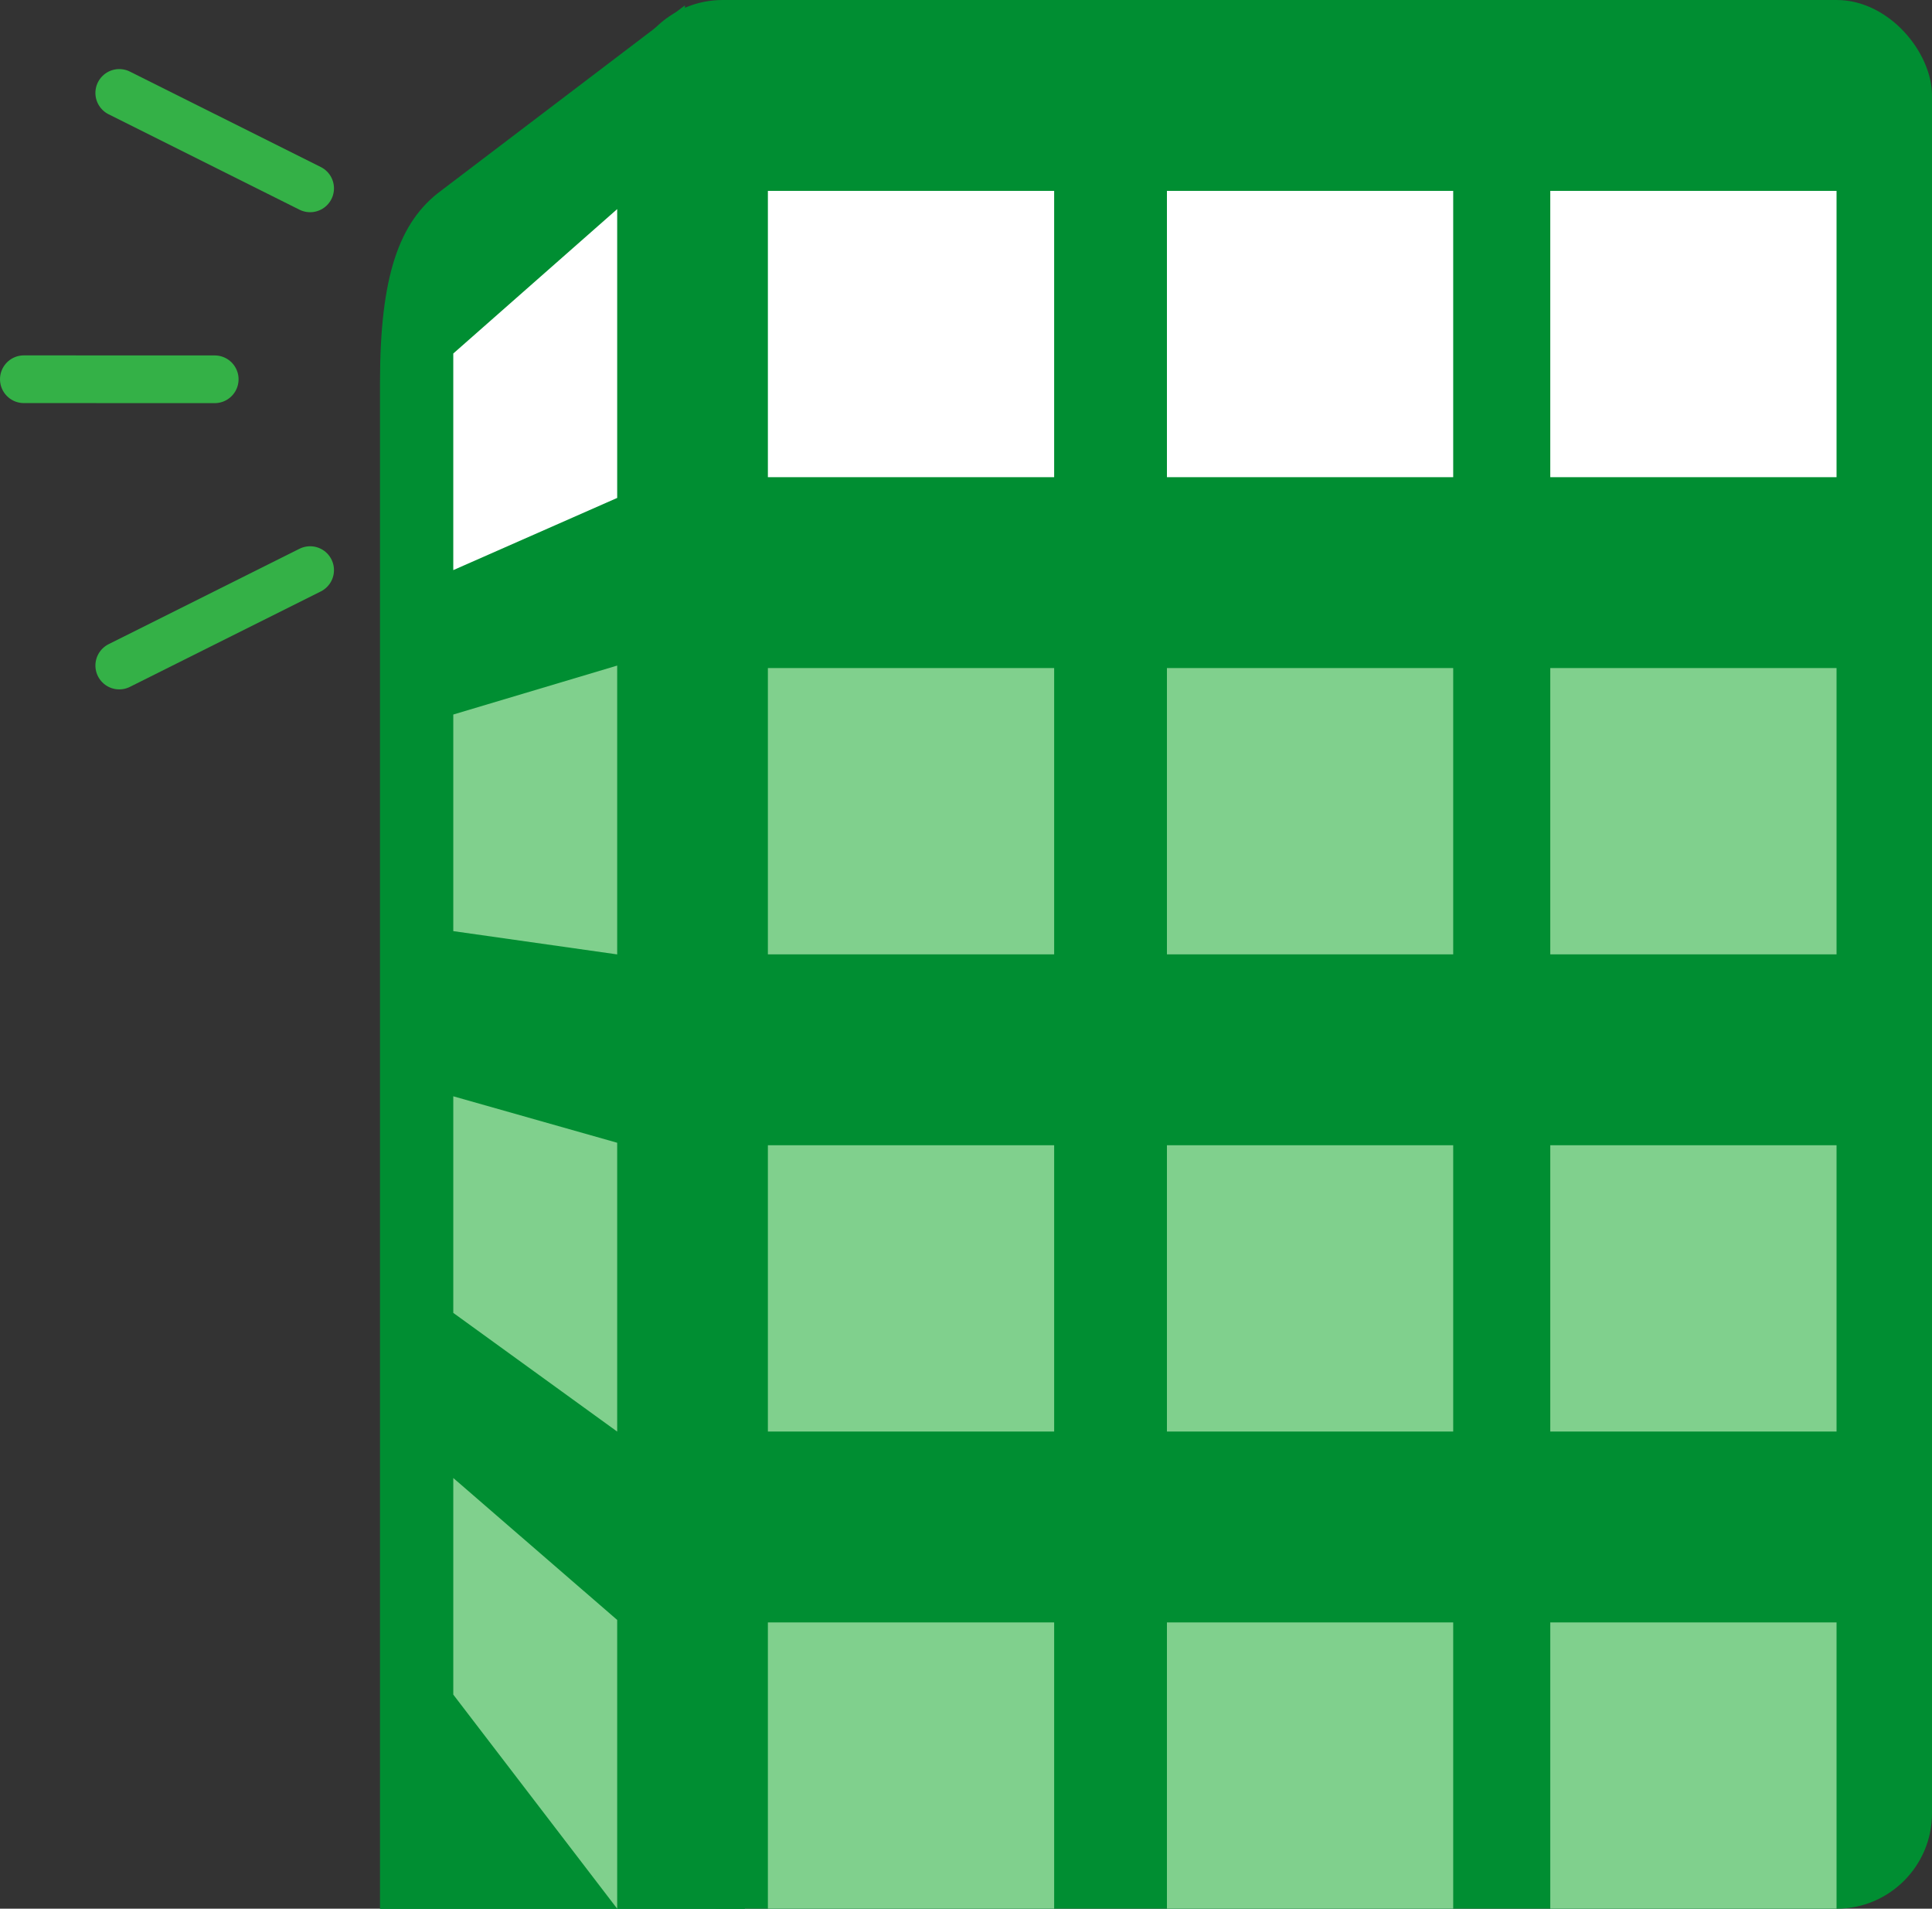
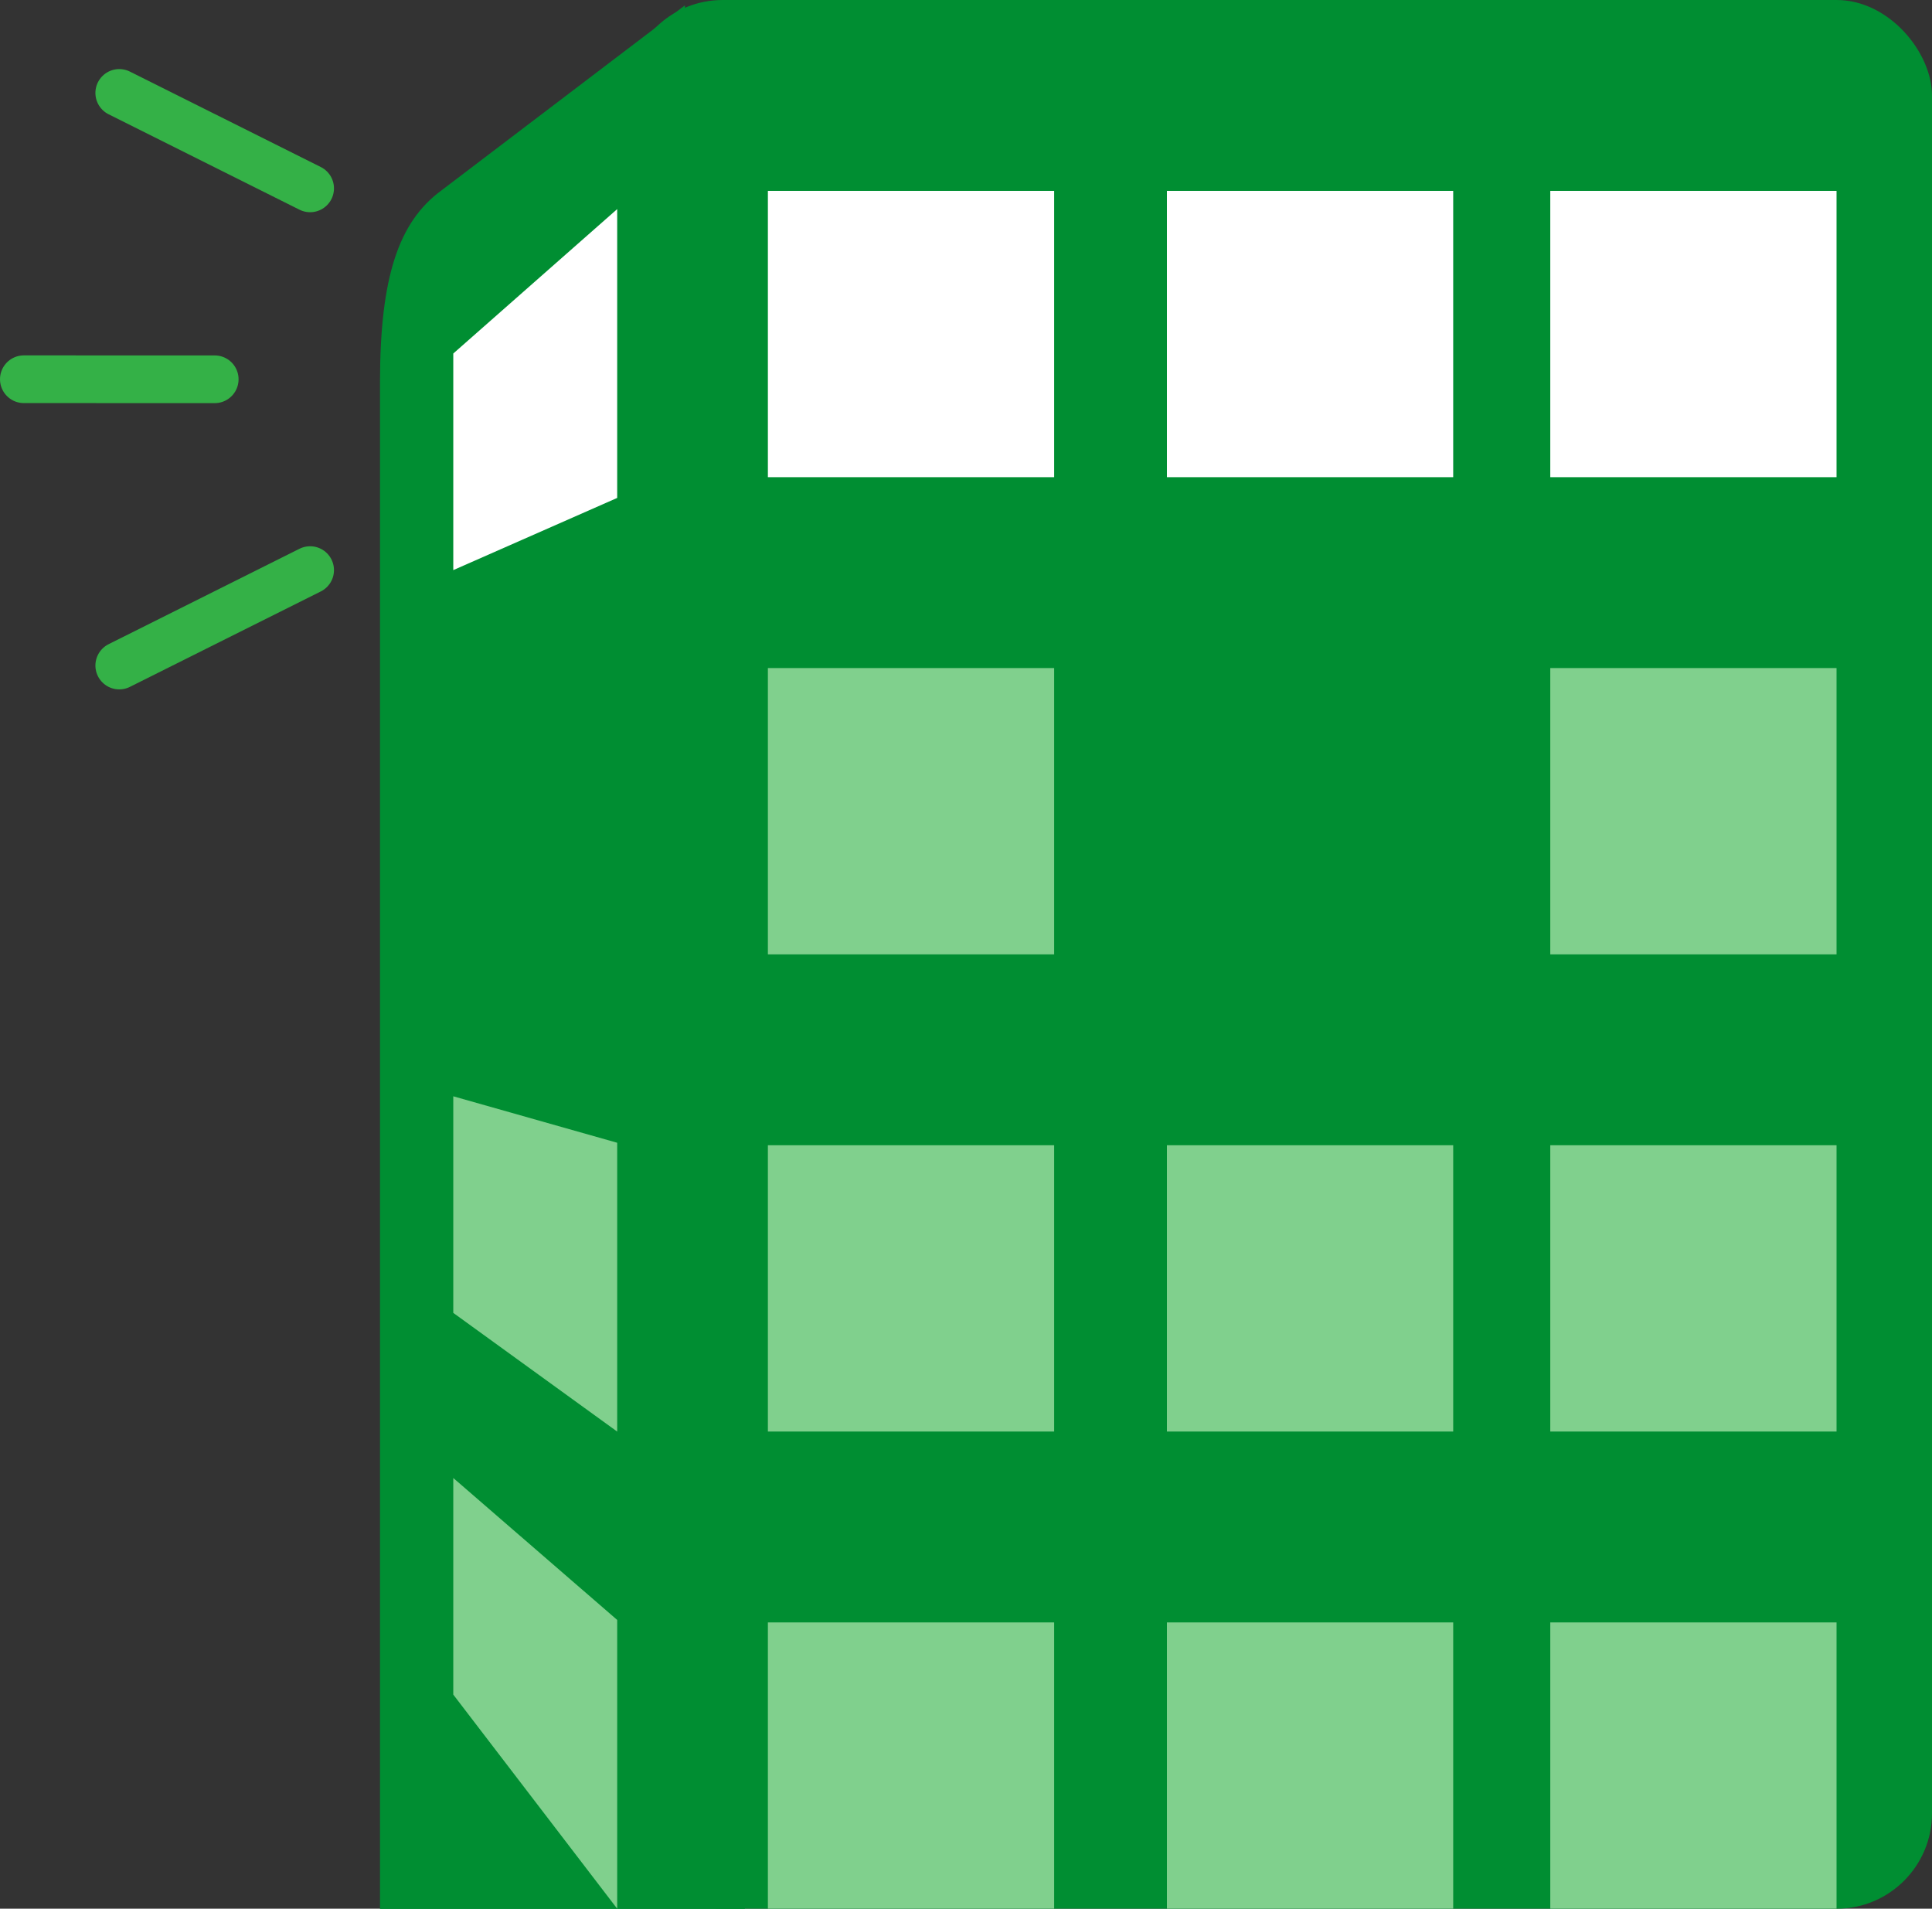
<svg xmlns="http://www.w3.org/2000/svg" width="40.5" height="40.008" viewBox="0 0 40.5 40.008">
  <rect x="0" y="0" width="40.5" height="40.008" fill="#333333" stroke="none" />
  <g id="グループ_25" data-name="グループ 25" transform="translate(-17 -479)">
    <path id="パス_872" data-name="パス 872" d="M1.275,3.944,6.391.056l1.258,39.9H0V7.945C0,5.736.4,4.592,1.275,3.944Z" transform="translate(24.966 479.057)" fill="#008e32" />
    <rect id="長方形_4849" data-name="長方形 4849" width="27.35" height="40.008" rx="2" transform="translate(30.15 479)" fill="#008e32" />
    <path id="パス_873" data-name="パス 873" d="M0,1.027,3.436-2V4.054L0,5.567Z" transform="translate(26.502 485.383)" fill="#fff" />
-     <path id="パス_874" data-name="パス 874" d="M0-.974,3.436-2V4.054L0,3.566Z" transform="translate(26.502 494.951)" fill="#80d08D" />
    <path id="パス_875" data-name="パス 875" d="M0-2.487l3.436.974V4.541L0,2.053Z" transform="translate(26.502 504.466)" fill="#80d08D" />
    <path id="パス_876" data-name="パス 876" d="M0-3.487,3.436-.512V5.541L0,1.053Z" transform="translate(26.502 513.467)" fill="#80d08D" />
    <rect id="長方形_4850" data-name="長方形 4850" width="6.001" height="6.001" transform="translate(33.097 483.001)" fill="#fff" />
    <rect id="長方形_4857" data-name="長方形 4857" width="6.001" height="6.001" transform="translate(41.462 483.001)" fill="#fff" />
    <rect id="長方形_4861" data-name="長方形 4861" width="6.001" height="6.001" transform="translate(49.498 483.001)" fill="#fff" />
    <rect id="長方形_4851" data-name="長方形 4851" width="6.001" height="6.001" transform="translate(33.097 493.003)" fill="#80d08D" />
-     <rect id="長方形_4854" data-name="長方形 4854" width="6.001" height="6.001" transform="translate(41.462 493.003)" fill="#80d08D" />
    <rect id="長方形_4858" data-name="長方形 4858" width="6.001" height="6.001" transform="translate(49.498 493.003)" fill="#80d08D" />
    <rect id="長方形_4852" data-name="長方形 4852" width="6.001" height="6.001" transform="translate(33.097 503.005)" fill="#80d08D" />
    <rect id="長方形_4855" data-name="長方形 4855" width="6.001" height="6.001" transform="translate(41.462 503.005)" fill="#80d08D" />
    <rect id="長方形_4859" data-name="長方形 4859" width="6.001" height="6.001" transform="translate(49.498 503.005)" fill="#80d08D" />
    <rect id="長方形_4853" data-name="長方形 4853" width="6.001" height="6.001" transform="translate(33.097 513.007)" fill="#80d08D" />
    <rect id="長方形_4856" data-name="長方形 4856" width="6.001" height="6.001" transform="translate(41.462 513.007)" fill="#80d08D" />
    <rect id="長方形_4860" data-name="長方形 4860" width="6.001" height="6.001" transform="translate(49.498 513.007)" fill="#80d08D" />
    <g id="グループ_26" data-name="グループ 26" transform="translate(17.5 480.948)">
      <line id="線_1" data-name="線 1" x2="4.001" y2="2" transform="translate(2)" fill="none" stroke="#34b147" stroke-linecap="round" stroke-width="1" />
      <line id="線_2" data-name="線 2" y1="2" x2="4.001" transform="translate(2 10.002)" fill="none" stroke="#34b147" stroke-linecap="round" stroke-width="1" />
      <line id="線_3" data-name="線 3" x2="4.001" y2="0.001" transform="translate(0 6.001)" fill="none" stroke="#34b147" stroke-linecap="round" stroke-width="1" />
    </g>
  </g>
</svg>